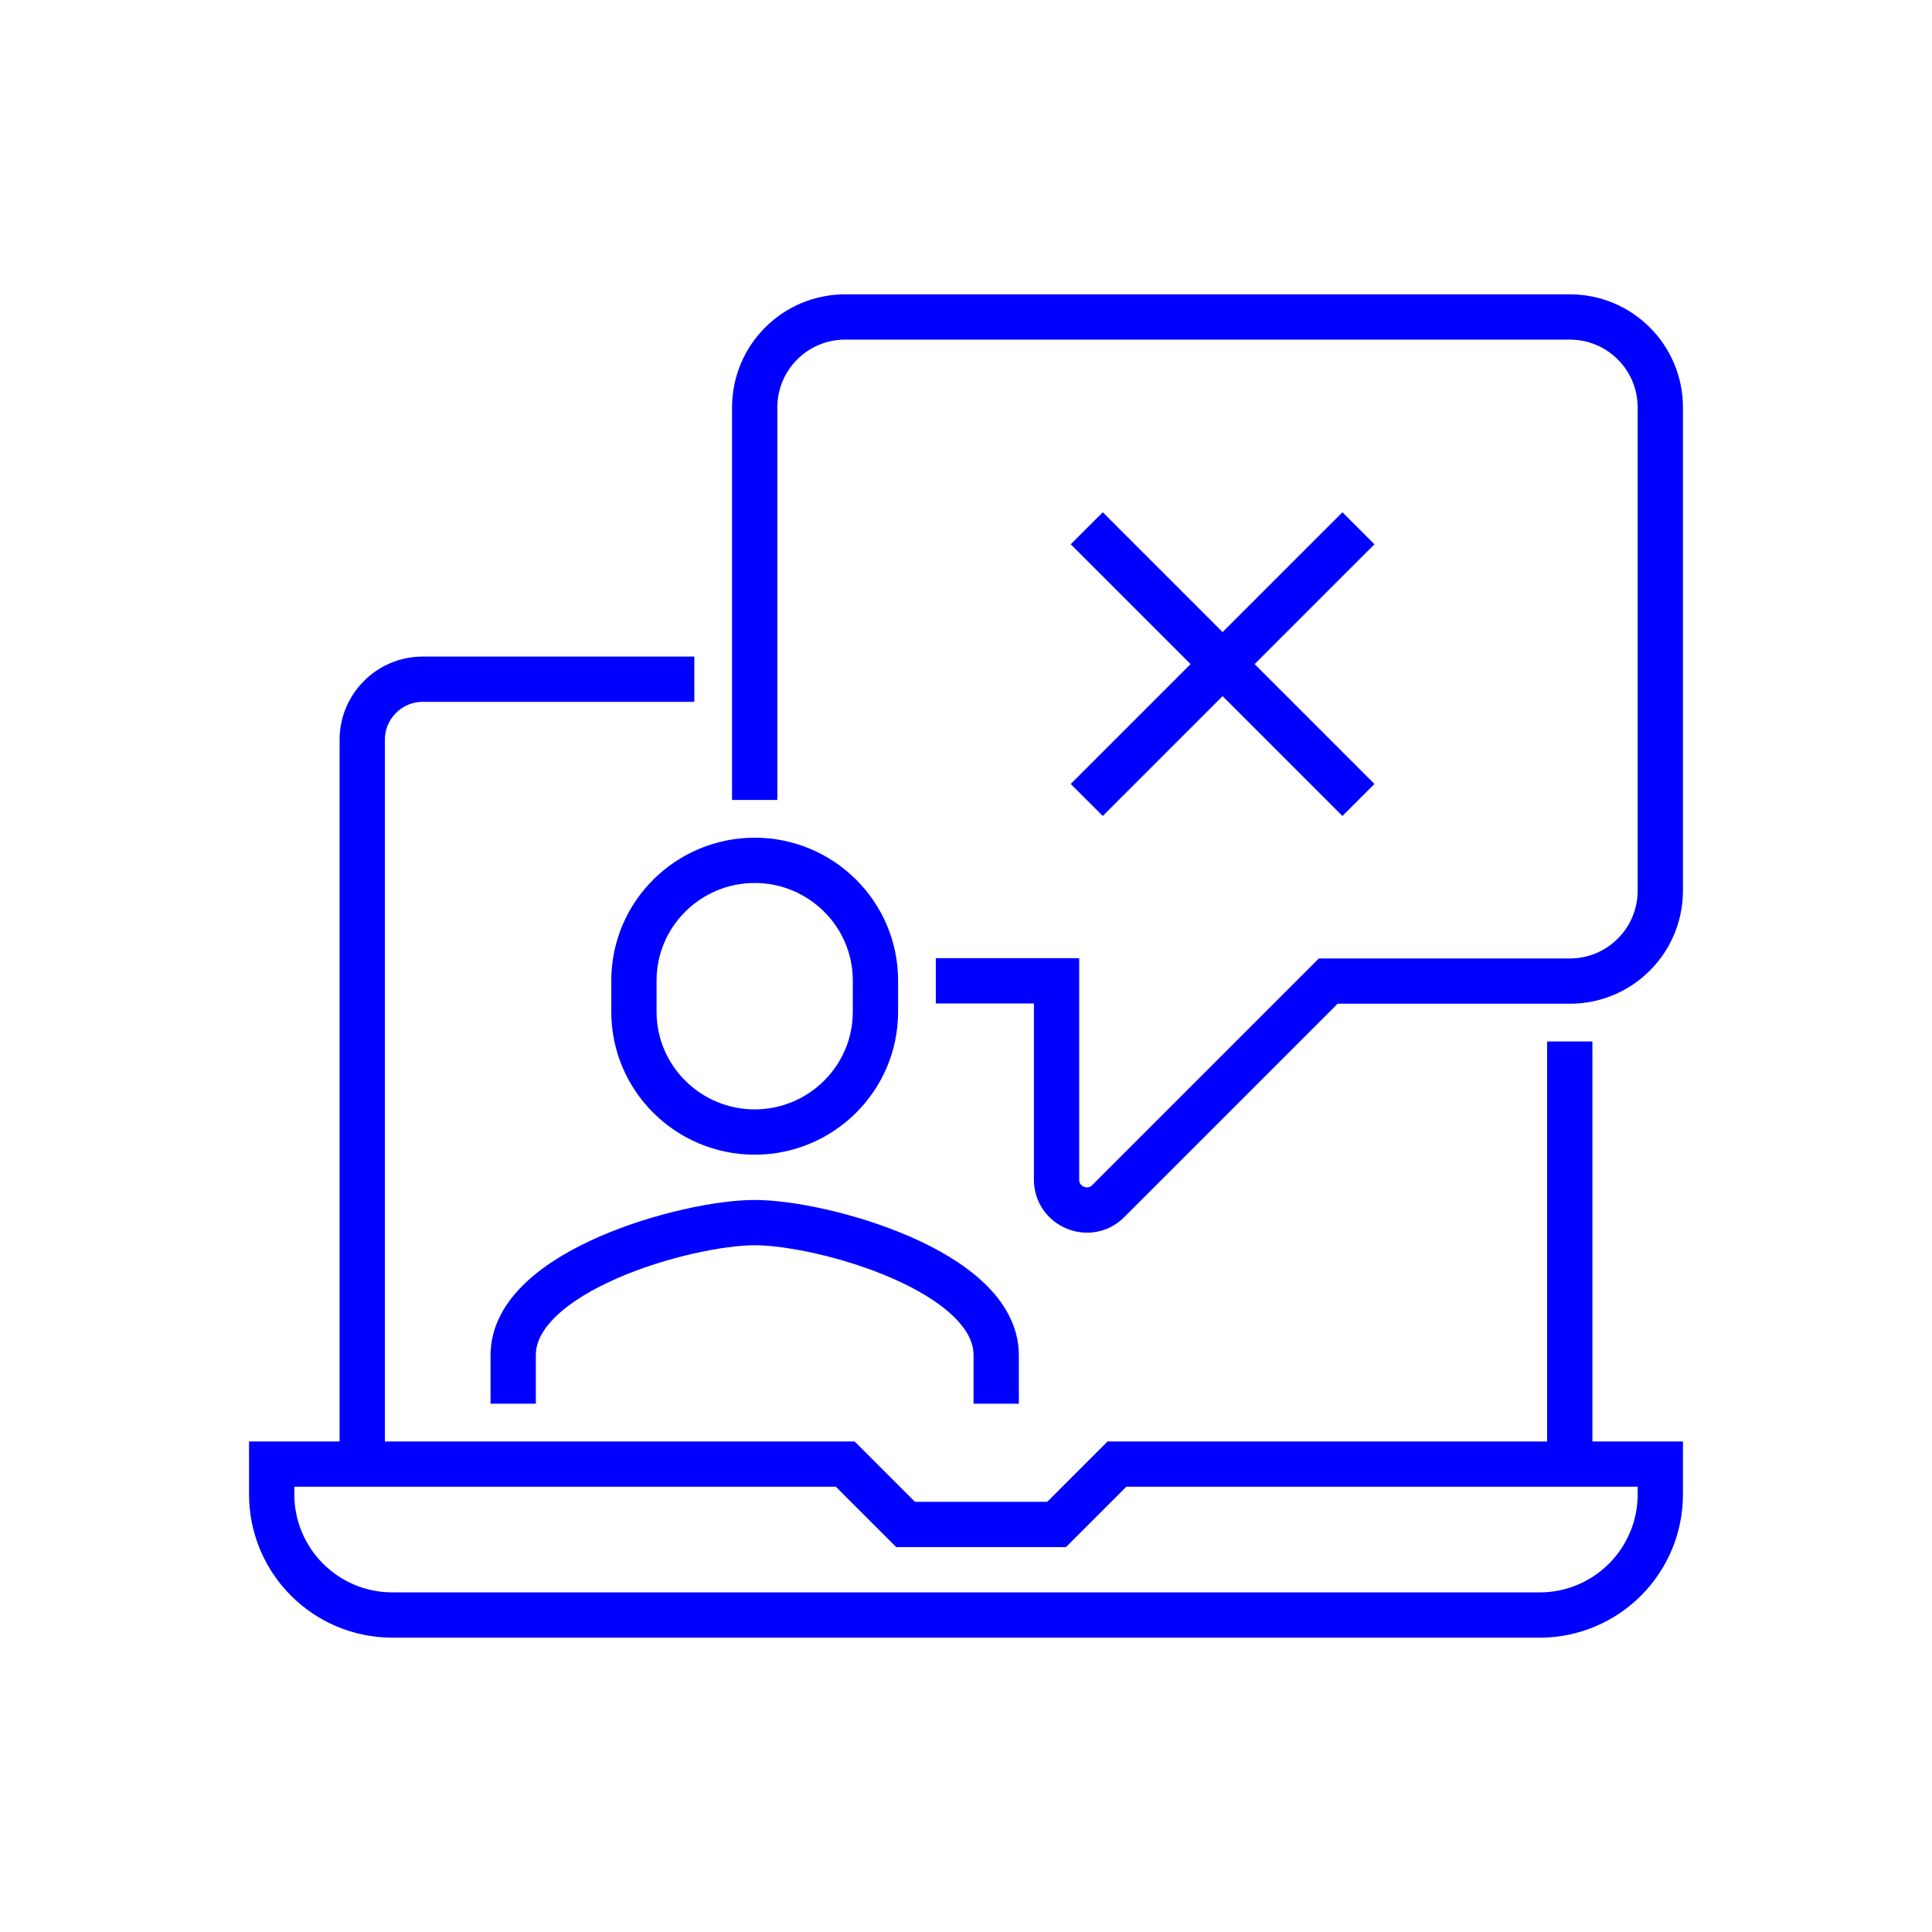
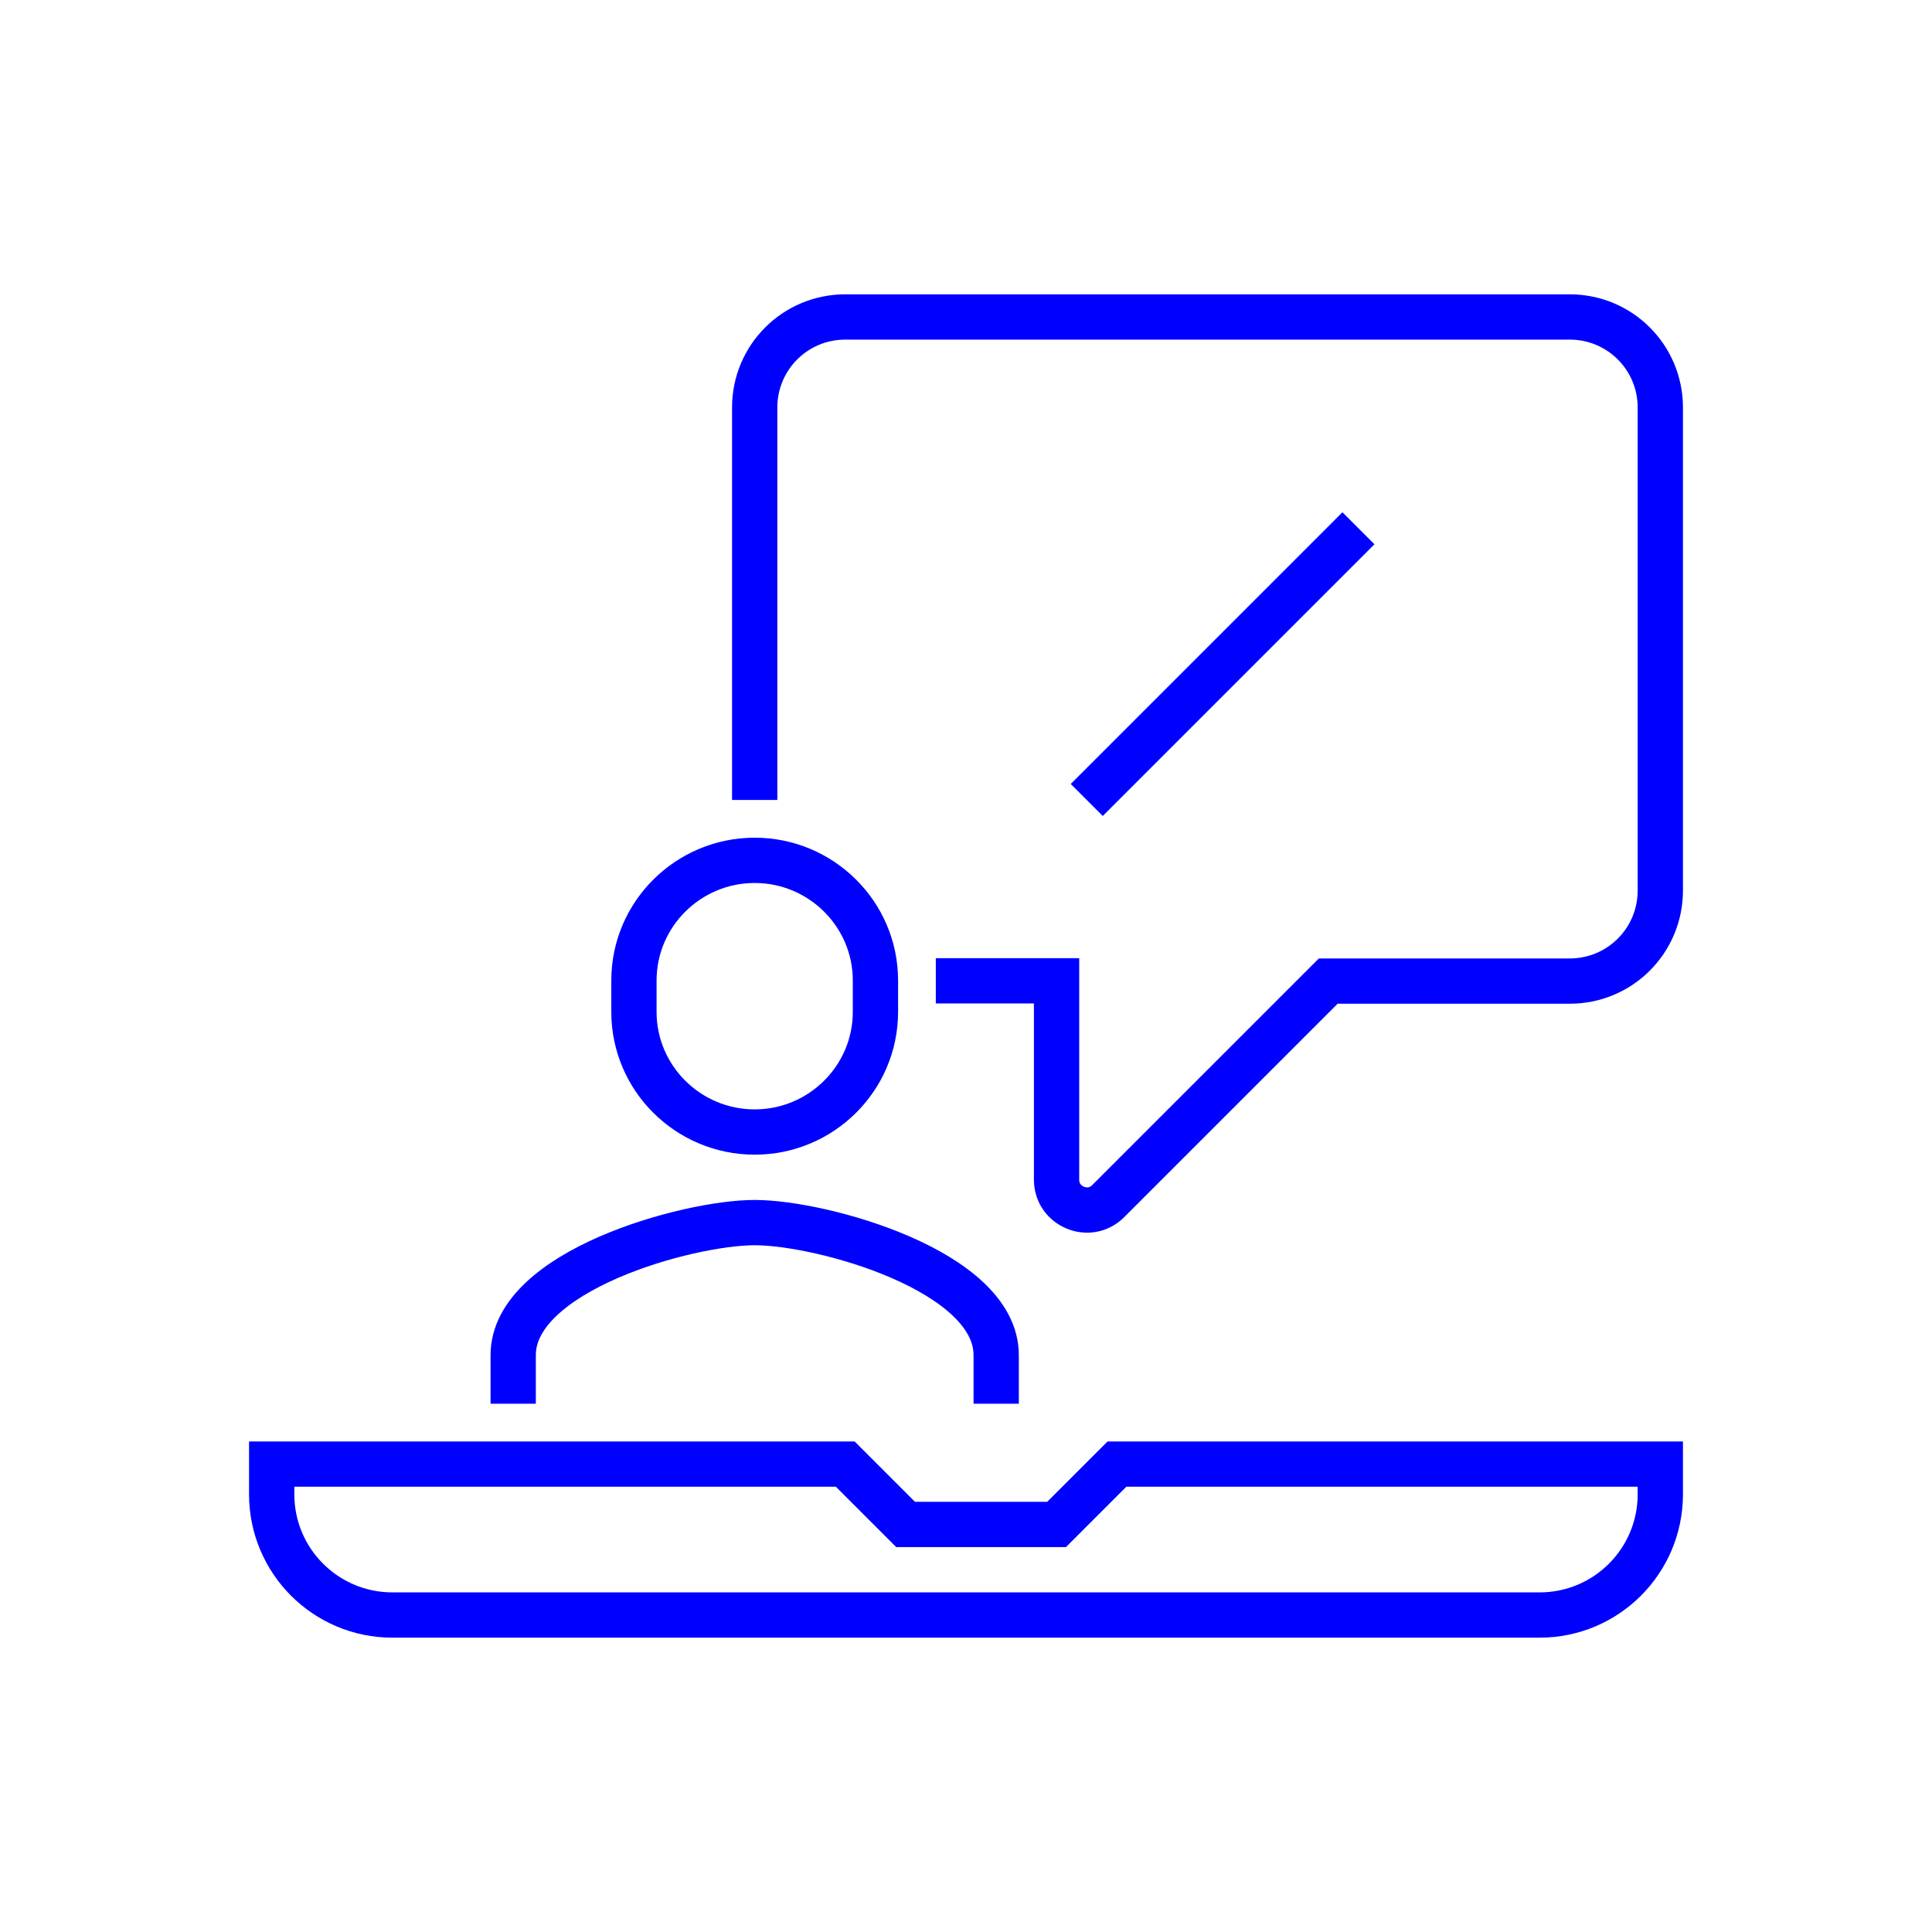
<svg xmlns="http://www.w3.org/2000/svg" id="Layer_1" viewBox="0 0 64 64">
-   <path d="M12,48.5v-24c0-1.1.9-2,2-2h9" style="fill:none; stroke:blue; stroke-miterlimit:10; stroke-width:1.5px;" />
-   <line x1="52" y1="34.5" x2="52" y2="48.5" style="fill:none; stroke:blue; stroke-miterlimit:10; stroke-width:1.5px;" />
  <path d="M25,26.5v-13c0-1.66,1.34-3,3-3h24c1.66,0,3,1.34,3,3v16c0,1.66-1.34,3-3,3h-8l-7.29,7.29c-.63.63-1.71.18-1.71-.71v-6.59h-4" style="fill:none; stroke:blue; stroke-miterlimit:10; stroke-width:1.5px;" />
  <path d="M33,46.5v-1.61c0-2.79-5.77-4.39-8-4.39s-8,1.6-8,4.39v1.61" style="fill:none; stroke:blue; stroke-miterlimit:10; stroke-width:1.5px;" />
  <path d="M25,28.5c-2.2,0-4,1.78-4,3.98v1.04c0,2.2,1.8,3.98,4,3.98s4-1.78,4-3.98v-1.04c0-2.2-1.8-3.98-4-3.98Z" style="fill:none; stroke:blue; stroke-miterlimit:10; stroke-width:1.5px;" />
  <line x1="36" y1="26.5" x2="45" y2="17.5" style="fill:none; stroke:blue; stroke-miterlimit:10; stroke-width:1.5px;" />
-   <line x1="45" y1="26.5" x2="36" y2="17.5" style="fill:none; stroke:blue; stroke-miterlimit:10; stroke-width:1.5px;" />
  <path d="M55,48.5h-18l-2,2h-5l-2-2H9v1c0,2.21,1.79,4,4,4h38c2.21,0,4-1.79,4-4v-1Z" style="fill:none; stroke:blue; stroke-miterlimit:10; stroke-width:1.5px;" />
</svg>